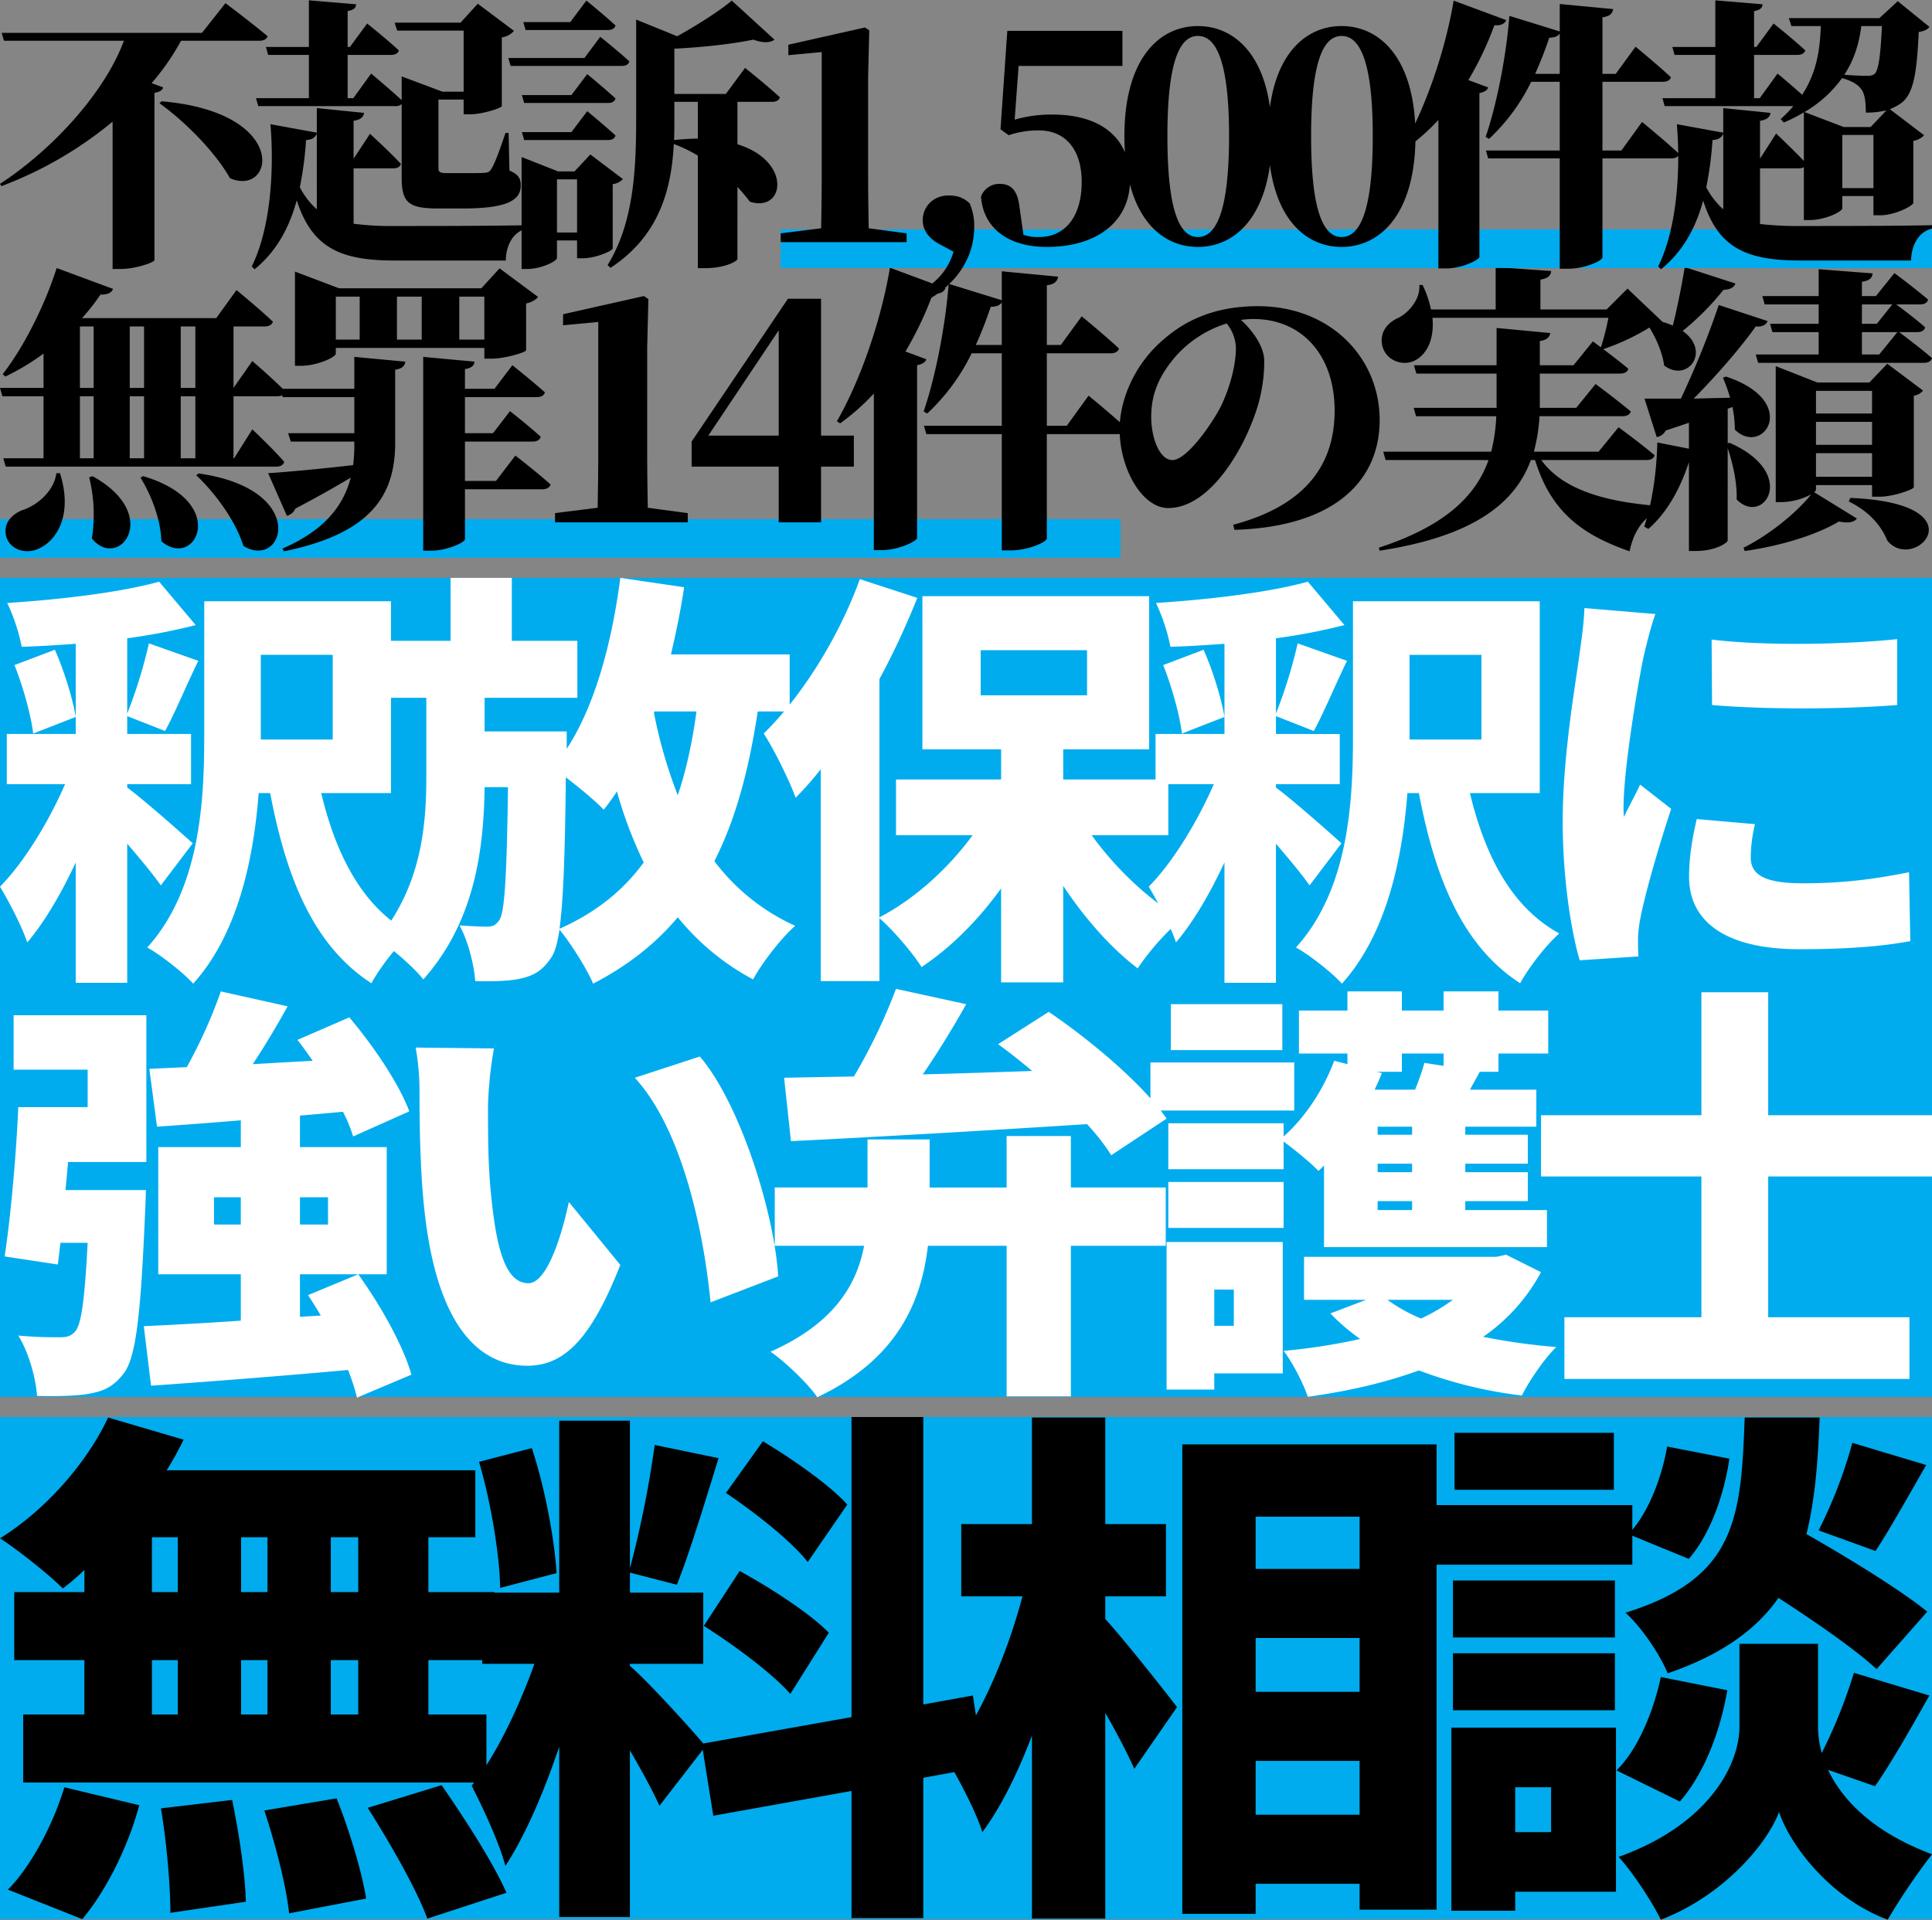
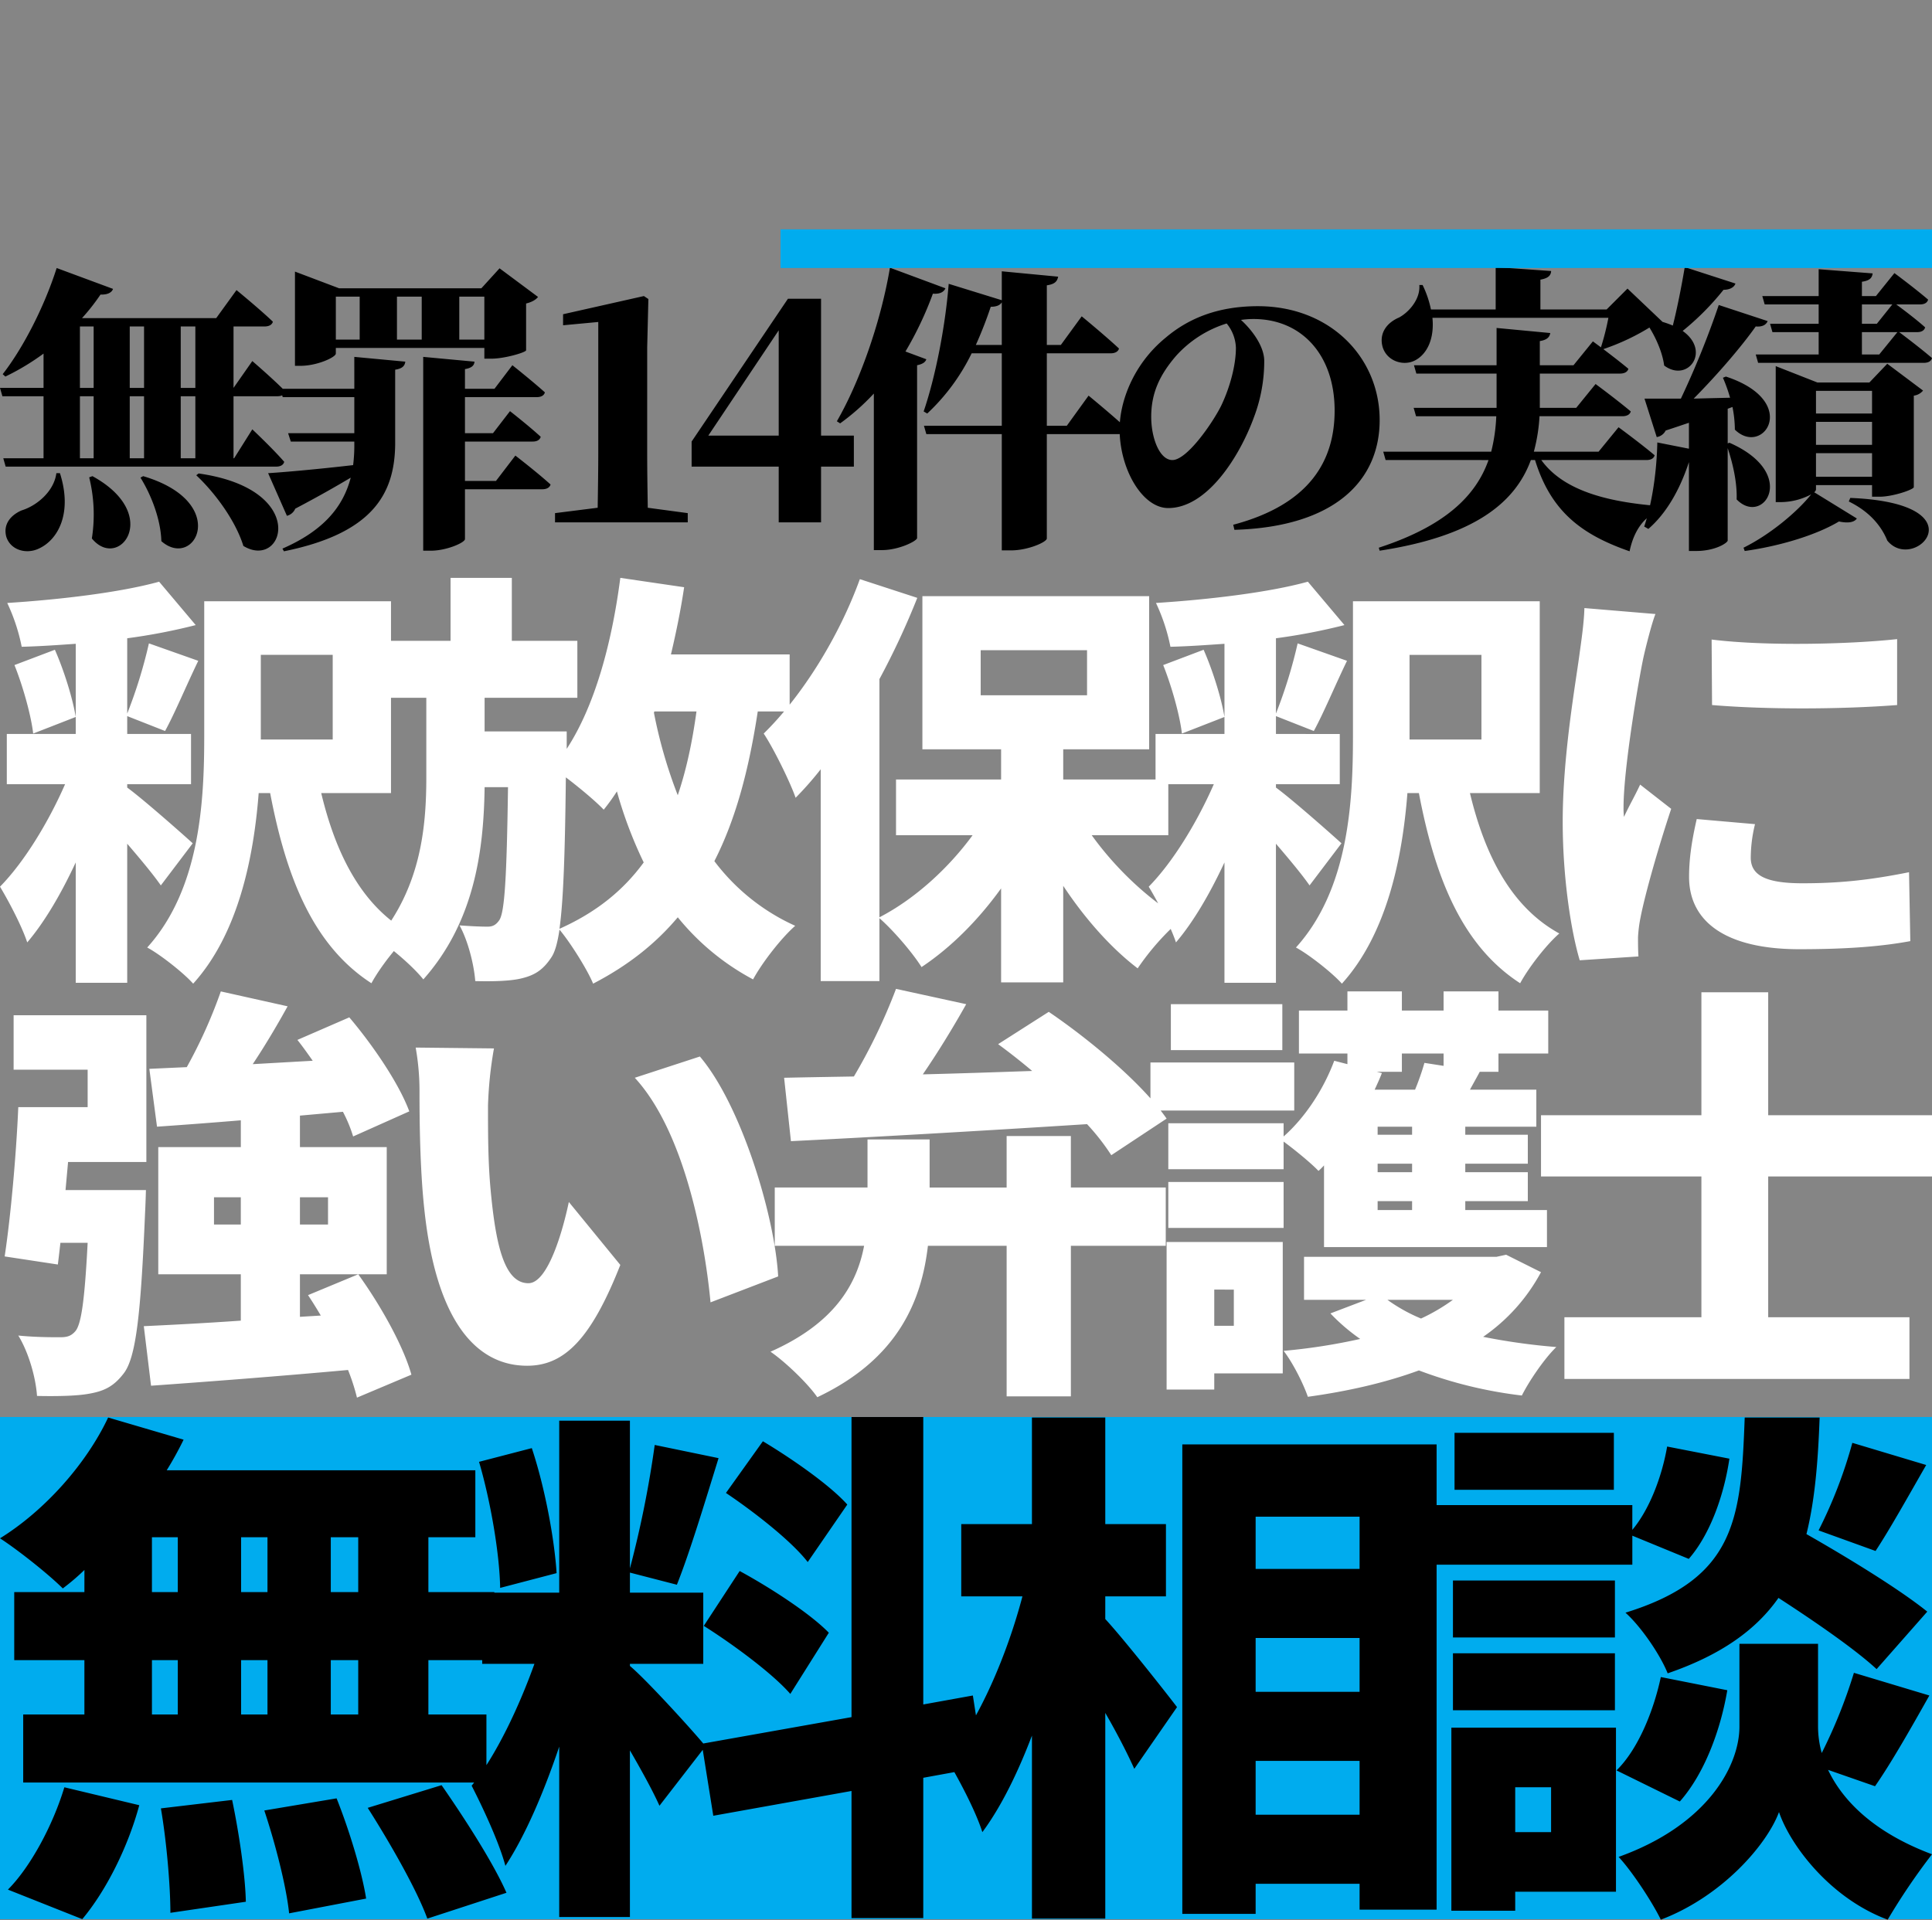
<svg xmlns="http://www.w3.org/2000/svg" width="1000.001" height="994" viewBox="0 0 1000.001 994">
  <rect x="0" y="0" width="1000.001" height="994" fill="#333333" stroke="none" />
  <g transform="translate(-459.999 -99.832)">
    <rect width="1000" height="994" transform="translate(460 99.832)" fill="#fff" opacity="0.4" />
-     <rect width="580" height="20" transform="translate(460 368.576)" fill="#00acee" />
-     <rect width="1000" height="424" transform="translate(460 399)" fill="#00acee" />
    <rect width="1000" height="260" transform="translate(460 833.424)" fill="#00acee" />
    <path d="M-305.29-138.747h-14.2v-28.4h14.2Zm0,63.353h-14.2v-28.127h14.2Zm-106.772-28.127h13.381v28.127h-13.381Zm59.8,0v28.127h-13.654v-28.127Zm-13.654-35.227v-28.4h13.654v28.4Zm-46.15-28.4h13.381v28.4h-13.381Zm-34.954,28.4h-36.319v35.227h36.319v28.127h-31.677v35.227h239.76V-75.394h-30.038v-28.127h34.134v-35.227h-34.134v-28.4h24.3v-34.681H-404.416a178.888,178.888,0,0,0,8.738-15.838l-39.05-11.469c-11.469,24.3-33.042,48.334-55.98,62.534,9.285,6.008,25.123,18.569,32.5,25.942a115.964,115.964,0,0,0,11.2-9.558Zm-1.092,169.306c12.561-15.019,23.758-37.684,29.492-58.984l-38.777-9.285C-463.4-17.775-475.143,3.8-486.612,15.267Zm40.688-57.346c3,17.477,4.915,40.415,4.915,54.069l39.05-5.735c-.273-13.654-3.55-35.773-7.1-52.7Zm53.523,1.092c5.735,17.2,11.469,39.6,12.835,53.25l39.869-7.646c-2.185-13.927-8.738-35.5-15.292-51.884Zm53.523-1.365c11.469,18.023,25.4,42.327,30.857,57.346l40.961-13.381C-235.383,1.34-250.4-21.871-262.144-38.8ZM-52.15-184.078c-9.011-10.1-28.673-23.758-43.692-32.769l-19.115,26.761c15.019,10.1,34.134,25.123,42.327,35.773Zm-74.276,62.807c15.565,9.831,35.773,24.85,44.784,35.227l19.934-31.677c-9.831-10.1-30.584-23.484-46.15-31.95Zm-76.188-27.307c-1.092-17.477-6.008-44.238-12.835-64.719l-27.307,7.1c6.008,20.481,10.65,47.788,10.923,65.265ZM18.577-48.359,12.842-85.224l-25.669,4.642V-229.408H-49.965v155.38L-126.7-60.375c-7.1-8.465-29.765-33.315-37.957-40.142v-1.092H-126.7v-36.865h-37.957v-10.377l24.3,6.281c6.554-16.384,14.473-42.6,21.573-65.538l-33.042-6.827a539.946,539.946,0,0,1-12.835,63.9V-227.5h-36.592v89.022h-39.869v36.865h27.034c-7.919,22.119-19.934,47.788-32.5,63.08,5.735,11.2,14.2,29.219,17.477,41.507,10.377-15.838,19.934-38.23,27.854-61.715v88.2h36.592V-56.825c6.008,10.377,11.742,20.754,15.292,28.673L-126.972-57.1l5.461,34.134L-49.965-35.8V30.013h37.138V-42.625Zm62.807-88.2h31.4v-37.411h-31.4v-55.161H43.426v55.161H6.834v37.411H38.511c-7.919,30.038-22.119,63.626-39.05,84.38,6.008,10.1,14.746,26.488,18.3,37.684,9.558-12.835,18.3-30.584,25.669-49.973V30.286H81.384v-106.5C87.391-65.836,92.853-55.186,96.4-47.267l22.119-31.95c-5.188-6.827-27.307-34.954-37.138-45.6ZM159.21-23.51V-51.363h53.8V-23.51Zm53.8-91.48v27.854h-53.8V-114.99Zm0-62.807v27.034h-53.8V-177.8Zm-91.753-37.411V27.828H159.21V12.263h53.8V25.644h39.869V-215.208Zm358.82,55.161c7.373-11.2,16.658-27.854,26.215-44.511l-38.23-11.469a239.472,239.472,0,0,1-17.477,45.33Zm26.761,31.4c-14.2-11.469-40.961-27.854-62.534-40.142,4.369-17.477,6.008-37.684,6.827-60.35H412.35c-1.912,52.157-4.369,83.288-61.715,101.038,8.192,7.373,18.023,21.846,21.846,31.4,27.854-9.558,45.877-22.665,57.346-39.05,19.388,12.561,39.869,26.761,50.792,36.865ZM344.628-221.216H262.159v29.492h82.469Zm9.558,53.25L383.4-155.951c11.2-12.835,18.3-33.315,21.027-51.884l-32.223-6.281c-2.731,15.838-9.285,32.769-18.023,43.146V-183.8H248.232v30.857H354.185Zm-9.011,23.211H261.34v29.492h83.834ZM261.34-77.578h83.834V-107.07H261.34Zm50.792,39.869V-14.5H293.563V-37.709ZM345.72-68.567h-85.2V26.19h33.042V16.359H345.72Zm23.211-26.215c-3.823,18.023-12.015,37.684-22.938,48.334l32.769,16.111c12.561-14.2,21.027-36.592,24.577-57.619ZM479.8-38.256C487.992-50,498.1-67.748,507.927-85.224l-39.05-11.742a263.505,263.505,0,0,1-16.658,41.507,51.235,51.235,0,0,1-1.911-13.654v-42.873H409.62v42.873c0,19.934-16.111,50.792-62.534,67.449,7.1,7.646,17.477,23.484,21.846,32.5C400.608,18.817,423.82-7.944,430.1-24.875c5.735,16.931,26.215,44.511,56.253,55.707A335.613,335.613,0,0,1,509.292-3.029C478.708-14.5,462.869-31.156,455.5-46.721Z" transform="translate(950.707 1062.832)" />
    <path d="M32.752-20.875C31.517-11.3,22.409-3.895,14.691-1.579,9.133.891,5.12,5.522,6.818,12.005c2.161,6.947,10.343,9.262,16.826,6.175C33.524,13.7,41.242-.036,34.6-20.875Zm16.981,2.161a79.893,79.893,0,0,1,1.389,31.646C65.169,30.066,87.707.582,51.43-19.332Zm26.551.154c5.557,8.953,10.5,21.612,10.806,32.881C104.533,29.6,123.057-5.9,77.673-19.332Zm28.867-1.235c9.88,9.262,20.377,23.618,24.39,36.585,20.994,12.813,34.579-29.33-23.155-37.512ZM44.947-60.7h7.1v32.109h-7.1Zm0-36.122h7.1v31.8h-7.1Zm33.189,0v31.8h-7.41v-31.8Zm26.551,0v31.8H97.123v-31.8ZM78.136-28.594h-7.41V-60.7h7.41Zm26.551,0H97.123V-60.7h7.564Zm20.068,0h-.309V-60.7h22.692c2.161,0,3.7-.772,4.168-2.47-6.175-6.329-17.135-15.746-17.135-15.746l-9.725,13.893v-31.8H140.5c2.161,0,3.859-.772,4.322-2.47-6.947-6.638-18.833-16.363-18.833-16.363l-10.5,14.511H46.027a107.581,107.581,0,0,0,9.571-12.2c3.7.154,5.866-1.081,6.483-2.933L32.906-127.081C26.268-106.241,15-84.938,4.965-72.126l1.389,1.235A124.263,124.263,0,0,0,26.114-82.777v17.752H3.576L4.811-60.7h21.3v32.109H5.274l1.235,4.322H146.521c2.161,0,3.7-.772,4.168-2.47-5.712-6.638-16.517-16.826-16.517-16.826Zm64.989-83.668v22.229H177.4v-22.229Zm32.109,0v22.229H209.041v-22.229Zm32.417,0v22.229H241.3v-22.229ZM177.4-85.71h76.876v5.557h3.7c6.792,0,17.752-3.242,17.907-4.322v-24.236c3.242-.772,5.249-2.161,6.175-3.4l-19.914-14.819-9.416,10.343H179.093l-22.847-8.645v48.78h2.933c8.645,0,18.215-4.477,18.215-6.329Zm9.571,21.149H148.528l1.389,4.322h37.048v18.679H152.7l1.389,4.322h32.881v1.389a81.414,81.414,0,0,1-.617,10.806c-18.679,2.161-36.122,3.7-44,4.168L152.079,1.2a6.341,6.341,0,0,0,4.322-3.7c12.041-6.329,21.457-11.732,28.713-16.054-3.859,14.819-13.739,27.323-35.35,36.74l.772,1.389c45.693-9.262,57.271-29.484,57.579-55.264V-74.441c3.859-.617,4.94-2.007,5.249-4.168l-26.4-2.47Zm73.325,47.7H244.237V-37.238h35.042c2.161,0,3.7-.772,4.168-2.47-6.02-5.557-15.9-13.276-15.9-13.276l-8.8,11.423H244.237V-60.239h37.048c2.316,0,3.859-.772,4.322-2.47-6.329-5.712-16.826-14.048-16.826-14.048l-9.262,12.2H244.237V-74.75c3.7-.617,4.785-2.007,4.94-3.859l-26.551-2.47V19.261h4.014c8.027,0,17.6-4.168,17.6-6.02v-25.78h39.981c2.161,0,3.859-.772,4.322-2.47-6.792-6.175-18.215-14.974-18.215-14.974ZM338.865-2.969c-.154-9.725-.309-19.6-.309-29.021V-85.864l.617-25.162-2.316-1.544-41.834,9.416v5.712l18.215-1.7v67.15c0,9.416-.154,19.3-.309,29.021L290.856-.19V4.6H359.55V-.19ZM370.2-40.326l36.431-54.492v54.492Zm75.332,0H428.553v-70.855H411.418L361.557-37.238v12.967h45.076V4.6h21.92V-24.271h16.981Zm26.706-43.532a179.535,179.535,0,0,0,14.2-29.948c3.7.309,5.712-.926,6.483-2.779l-28.713-10.651c-4.94,29.33-16.209,60.049-27.478,79.5l1.7,1.081a117.835,117.835,0,0,0,17.444-15.437V18.952h4.168c8.8,0,17.907-4.631,18.216-6.175V-76.757c3.087-.617,4.322-1.7,4.785-3.087Zm36.431-3.4a210.669,210.669,0,0,0,7.718-19.759c2.933,0,4.785-.772,5.712-2.316v22.075ZM555.753-45.42H545.41V-82.931h33.035c2.161,0,3.859-.772,4.322-2.47-7.1-6.638-19.3-16.672-19.3-16.672L552.665-87.254H545.41v-30.874c4.477-.617,5.4-2.316,5.866-4.477L522.1-125.383v14.974l-27.478-8.49c-1.852,23.155-7.1,48.935-12.967,66.07l1.852,1.081a106.324,106.324,0,0,0,23-31.182H522.1V-45.42H481.81l1.235,4.322H522.1v60.2h4.785c8.8,0,18.524-4.322,18.524-6.175V-41.1h37.357c2.316,0,4.014-.772,4.477-2.47-7.41-6.947-20.222-17.444-20.222-17.444ZM643.28-85.71c0,8.645-2.933,20.068-7.564,29.793-4.168,8.49-17.6,28.249-25.316,28.249-6.638,0-10.96-11.423-10.96-22.383,0-12.2,4.322-21.612,12.813-31.491a58.664,58.664,0,0,1,26.243-16.826A20.89,20.89,0,0,1,643.28-85.71Zm-.772,94.165c52.485-1.544,75.178-25.934,75.178-56.808,0-32.417-25.625-58.969-62.982-58.969-20.068,0-35.5,5.866-47.854,16.363-16.981,13.893-23.773,33.5-23.773,47.237,0,20.685,11.732,40.908,25.162,40.908,20.377,0,37.2-27.169,44.458-47.237a81.905,81.905,0,0,0,5.248-28.867c0-8.027-6.792-16.517-12.041-21.3a45.792,45.792,0,0,1,6.484-.463c24.853,0,41.988,18.524,41.988,47.391,0,26.088-12.967,48.626-52.485,59.123ZM855.691-27.668c2.316,0,3.859-.772,4.322-2.47-7.1-6.02-18.679-14.511-18.679-14.511L830.992-31.99h-33.5a89.475,89.475,0,0,0,2.933-18.37h42.914c2.161,0,3.859-.772,4.322-2.47-6.947-5.866-18.215-14.2-18.215-14.2L819.414-54.682H800.581V-72.434h41.525c2.161,0,3.859-.772,4.322-2.47-3.859-3.242-9.108-7.255-12.967-10.188a117.048,117.048,0,0,0,25.008-11.886c3.4-.154,4.785-.617,6.02-1.852l-18.524-17.6L835.16-105.624H800.89v-15.437c4.322-.772,5.4-2.316,5.557-4.477l-28.713-2.007v21.92h-33.5a53.511,53.511,0,0,0-4.322-12.658h-1.7c.617,7.41-5.557,14.2-10.5,16.826-6.175,2.624-10.5,8.027-8.49,15.283,2.316,7.564,11.269,10.188,17.289,6.638,5.712-3.242,9.571-10.96,8.49-21.766h91.077a129.8,129.8,0,0,1-3.859,15.282l-4.168-3.087L818.025-76.757H800.581v-12.5c3.859-.617,5.094-2.161,5.4-4.168L778.2-96.053v19.3h-42.76l1.235,4.322H778.2v17.752H735.283l1.235,4.322h41.525a89.344,89.344,0,0,1-2.624,18.37H719.538l1.235,4.322H774.03C767.546-9.3,751.8,6.448,717.222,17.717l.463,1.544C766.929,11.7,787.923-5.747,795.95-27.668h2.161c8.336,27.015,24.545,38.747,48.935,47.237C849.362,8.455,854.919.891,863.718-1.888V-3.74c-24.7-1.852-50.015-6.792-62.365-23.927ZM875.6-127.544c-1.7,10.188-4.014,21.766-6.175,30.256a49.59,49.59,0,0,0-13.276-3.55l-1.389.772c4.477,6.02,9.108,15.282,10.188,23.464,12.2,9.108,24.39-7.41,9.571-17.907a138.124,138.124,0,0,0,21.149-21.3c3.4,0,5.557-1.389,6.175-3.242Zm22.229,91.232V-54.219l2.47-.926a60.579,60.579,0,0,1,1.235,11.732c14.665,14.356,34.27-14.665-4.631-27.478l-1.544.617a80.657,80.657,0,0,1,3.7,10.343c-6.483.154-12.967.309-18.833.463,12.35-12.5,24.7-26.86,32.109-37.357,3.551.309,5.4-.926,6.175-2.779L893.2-107.939a456.12,456.12,0,0,1-19.6,48.472H854.765l6.329,19.914a6.23,6.23,0,0,0,4.631-3.4c4.322-1.389,8.336-2.779,12.041-4.014v13.43L861.4-36.775c-.309,15.437-2.779,31.8-6.792,43.532l2.161,1.235c9.262-8.027,16.209-20.068,20.994-34.579v46h3.7c10.188,0,16.363-4.322,16.363-5.4V-33.842c2.624,7.873,4.94,17.752,4.631,26.551,13.739,14.2,32.417-13.43-3.7-29.33Zm74.714-27.169v11.732H943.527V-63.481ZM943.527-35.54V-47.427h29.021V-35.54Zm0,16.517v-12.2h29.021v12.2Zm0,4.322h29.021v6.02h3.859c6.947,0,17.6-3.7,17.752-4.94V-61.011a7.384,7.384,0,0,0,4.785-2.624L980.421-77.529,971.159-67.8H944.3l-21.612-8.49V-5.9h3.087a34,34,0,0,0,15.283-4.014c-7.255,9.108-21.3,20.84-35.042,27.632l.617,1.7c18.833-2.624,37.512-8.49,48.781-15.282,5.094,1.081,8.027.309,9.262-1.544L942.6-11a2.161,2.161,0,0,0,.926-1.389Zm16.981,8.49C972.239-.5,977.8,7.529,980.421,14.012c14.047,17.289,48.935-19.3-19.142-22.075Zm6.792-76.1V-93.892h18.37l-9.416,11.578Zm0-25.934h15.746l-8.027,10.034H967.3Zm28.558,14.356c2.161,0,3.7-.772,4.168-2.47-4.785-4.322-12.041-9.725-14.974-11.886H997.4c2.161,0,3.7-.772,4.168-2.47-6.638-5.712-17.444-13.739-17.444-13.739l-9.571,11.886H967.3v-7.41c4.322-.617,5.249-2.161,5.557-4.322l-27.941-2.161v13.893H915.74l1.235,4.322h27.941v10.034H919.754l1.235,4.322h23.927v11.578H912.344l1.235,4.322h85.675c2.315,0,3.859-.772,4.322-2.47-5.712-4.94-14.511-11.578-16.981-13.43Z" transform="translate(456.424 365.67)" />
    <rect width="596" height="20" transform="translate(864 218.576)" fill="#00acee" />
-     <path d="M86.2-70.681c13.177,9.517,28.7,25.037,36.457,38.8C145.5-21.925,154.137-66,87.227-71.706Zm21.962-36.457H4.5l1.171,4.1H67.754c-9.37,25.476-35.286,55.2-64.129,74.085l.732,1.171A200.242,200.242,0,0,0,61.9-61.164V15.117H66c7.76,0,17.277-3.367,17.57-4.539V-76.1c2.928-.439,4.1-1.464,4.539-2.782l-6-2.2a125.756,125.756,0,0,0,15.227-21.962h40.41c2.2,0,3.953-.732,4.392-2.343-8.2-6.881-21.816-17.13-21.816-17.13Zm27.965,33.821,1.171,4.1h70.864a4.647,4.647,0,0,0,3.367-1.025v37.921c0,12.738,3.221,16.105,18.594,16.105h13.324c22.548,0,29.722-4.246,29.722-11.859,0-3.514-1.025-5.71-5.857-7.76l-.439-19.473h-1.611c-3.075,9.078-5.564,15.959-7.321,18.594-.878,1.611-1.757,1.9-3.66,2.05-1.611.146-4.978.146-8.492.146H234.957c-3.66,0-4.392-.586-4.392-2.635V-72.584H243.6v7.613h3.368c6.3,0,16.252-3.221,16.4-4.246v-35.578a10.157,10.157,0,0,0,6.3-3.367l-18.741-14.056-8.931,9.81H207.871l1.318,4.1H243.6v31.625H232.615L211.531-84.59v12.3c-6.149-5.71-15.813-13.763-15.813-13.763l-9.224,12.738h-2.928v-22.4h22.4c2.05,0,3.66-.732,4.1-2.343-6.149-5.71-16.4-13.909-16.4-13.909l-8.931,12.152h-1.171v-18.594c3.368-.586,4.246-1.757,4.392-3.514l-24.451-2.05v24.158H141.253l1.171,4.1h21.083v22.4Zm31.479,57.54a39.959,39.959,0,0,1-8.785-11.42,180.711,180.711,0,0,0,3.221-24.451c3.221-.146,4.832-1.464,5.564-3.367Zm19.034-21.23h20.5c2.05,0,3.66-.732,3.953-2.343-5.71-6.149-15.959-15.52-15.959-15.52l-8.492,12.884V-61.6c3.953-.586,5.124-2.2,5.417-4.1l-24.451-2.489v12.738L143.6-59.846c1.9,22.548.439,53.148-9.663,73.646l1.464,1.464c11.713-9.517,18.155-22.255,21.816-35.725,7.906,24.744,22.84,31.186,50.512,31.186h57.687c.146-7.613,3.514-14.788,10.835-16.545V-7.577c-15.666.439-53.294.439-68.375.439a150.3,150.3,0,0,1-21.23-1.171Zm131.625-71.6c2.05,0,3.514-.732,3.953-2.343-5.71-5.271-15.081-12.884-15.081-12.884L298.793-112.7h-24.3l1.171,4.1ZM306.114-94.107H266.729l1.171,4.1h57.54c2.05,0,3.514-.732,3.953-2.343-5.71-5.271-15.081-12.738-15.081-12.738Zm-6.735,19.18H273.757l1.171,4.1h43.338c2.05,0,3.514-.732,3.953-2.343-5.564-5.124-14.641-12.592-14.641-12.592Zm0,19.18H273.757l1.171,4.1h43.338c2.05,0,3.514-.732,3.953-2.343-5.564-5.124-14.641-12.592-14.641-12.592ZM291.912-3.77V-31.3h10.4V-3.77Zm28.843-25.037a8.411,8.411,0,0,0,5.271-2.635L309.189-44.18l-8.2,8.785H292.5L273.61-42.862v57.98h2.635c7.76,0,15.666-4.1,15.666-5.71V.33h10.4V9.554h3.221c6.3,0,15.227-3.807,15.227-5.124Zm44.07-23.572c-3.807,0-7.906.293-12.3.732.146-4.1.146-8.053.146-12.006v-7.76h12.152Zm38.36-19.034c2.05,0,3.66-.732,4.1-2.343C400.7-79.9,389.277-88.982,389.277-88.982l-9.956,13.47H352.673V-98.938c14.934-.732,30.454-2.489,40.849-4.685,5.271,1.9,8.931,1.611,10.981,0l-22.108-20.2c-6.3,5.271-17.423,12.445-28.258,18.448l-21.23-8.638v49.78c0,26.5-.878,54.758-14.788,77.306l1.464,1.464c25.769-16.837,31.625-41.581,32.8-64.129a75.01,75.01,0,0,1,12.445,6V14.678h3.807c10.542,0,16.545-3.66,16.691-4.685V-27.342a89.513,89.513,0,0,1,6.442,7.613c17.862,5.857,22.108-20.937-6.442-29.722V-71.413ZM453.259-5.966c-.146-9.224-.293-18.594-.293-27.526v-51.1l.586-23.865-2.2-1.464-39.678,8.931v5.417l17.277-1.611v63.69c0,8.931-.146,18.3-.293,27.526L407.725-3.331V1.208h65.154V-3.331ZM497.183,6.186c-3.221,10.688-10.1,17.277-22.108,23.719l1.757,4.246c14.788-5.124,31.04-19.619,31.04-40.7a29.235,29.235,0,0,0-2.343-12.3c-3.367-3.221-6.881-4.1-10.981-4.1-7.613,0-13.324,5.564-13.324,12.884,0,4.246,2.343,8.931,8.638,12.3Zm33.675-96.193h53.734v-18.155H525l-3.514,50.952,4.246,3.075A46.826,46.826,0,0,1,541.4-56.625c13.47,0,22.108,9.663,22.108,26.647,0,18.448-8.931,28.551-22.108,28.551A21.755,21.755,0,0,1,533.347-2.6L531.3-17.094c-1.025-8.638-4.392-11.859-10.4-11.859a10.083,10.083,0,0,0-9.517,6.589C512.556-6.405,525,3.7,545.5,3.7c24.89,0,43.045-12.3,43.045-34.846,0-21.669-15.227-33.675-39.971-33.675a67.176,67.176,0,0,0-19.766,2.635ZM607.871-53.7c0-41,7.174-51.83,15.813-51.83s16.105,10.981,16.105,51.83c0,41.142-7.467,52.269-16.105,52.269S607.871-12.408,607.871-53.7Zm15.813-56.955c-20.351,0-38.067,17.277-38.067,56.955,0,39.971,17.716,57.394,38.067,57.394,20.2,0,38.214-17.423,38.214-57.394C661.9-93.375,643.889-110.651,623.684-110.651ZM682.249-53.7c0-41,7.174-51.83,15.813-51.83s16.105,10.981,16.105,51.83c0,41.142-7.467,52.269-16.105,52.269S682.249-12.408,682.249-53.7Zm15.813-56.955c-20.351,0-38.067,17.277-38.067,56.955,0,39.971,17.716,57.394,38.067,57.394,20.205,0,38.214-17.423,38.214-57.394C736.275-93.375,718.266-110.651,698.061-110.651Zm65.593,27.965a170.29,170.29,0,0,0,13.47-28.4c3.514.293,5.417-.878,6.149-2.635l-27.233-10.1c-4.685,27.818-15.373,56.955-26.061,75.4l1.61,1.025a111.759,111.759,0,0,0,16.545-14.641V14.824h3.953c8.346,0,16.984-4.392,17.277-5.857V-75.952c2.928-.586,4.1-1.611,4.539-2.928Zm34.553-3.221a199.787,199.787,0,0,0,7.321-18.741c2.782,0,4.539-.732,5.417-2.2v20.937ZM842.864-46.23h-9.81V-81.808h31.332c2.05,0,3.66-.732,4.1-2.343-6.735-6.3-18.3-15.813-18.3-15.813L839.935-85.908h-6.881V-115.19c4.246-.586,5.125-2.2,5.564-4.246l-27.672-2.635v14.2l-26.062-8.053c-1.757,21.962-6.735,46.413-12.3,62.665l1.757,1.025a100.844,100.844,0,0,0,21.815-29.575h14.788V-46.23H772.732l1.171,4.1h37.042v57.1h4.539c8.346,0,17.57-4.1,17.57-5.857V-42.13h35.432c2.2,0,3.807-.732,4.246-2.343-7.028-6.589-19.18-16.545-19.18-16.545Zm52.709,30.454a39.958,39.958,0,0,1-8.785-11.42,180.706,180.706,0,0,0,3.221-24.451c3.221-.146,4.832-1.464,5.564-3.367Zm76.281-42.606H957.944l-20.351-7.76a62.281,62.281,0,0,0,19.473-17.57c4.685,1.318,7.906,3.075,9.81,5.564,2.05,2.489,2.489,7.028,2.489,12.3a44.071,44.071,0,0,0,10.688-1.171Zm5.857-52.269c-.732,15.227-1.757,22.987-3.807,24.744-.878.732-1.9,1.025-3.807,1.025-2.2,0-7.614-.146-11.859-.586,5.417-8.2,7.76-16.837,8.785-25.183Zm-20.5,83.895V-54.282h16.105v27.526ZM914.606-37.006h19.912a5.235,5.235,0,0,0,2.782-.586v27.379h2.782c8.346,0,17.13-4.392,17.13-6.149v-6.3h16.105V-12.7h3.66c7.321,0,16.837-4.832,16.984-6.442V-51.208a9.717,9.717,0,0,0,5.564-2.928l-17.716-13.47a28.136,28.136,0,0,0,5.125-2.635c6.735-4.392,8.785-14.056,9.81-37.335,2.928-.439,4.539-1.318,5.564-2.635l-16.4-13.324-9.517,8.785H929.54l1.318,4.1h15.227c-.439,11.127-1.757,23.426-9.663,35.578-5.857-5.271-12.738-10.981-12.738-10.981l-9.224,12.738h-2.928v-22.4h22.4c2.05,0,3.66-.732,4.1-2.343-6.149-5.71-16.4-13.909-16.4-13.909L912.7-99.817h-1.171v-18.594c3.367-.586,4.246-1.757,4.392-3.514l-24.451-2.05v24.158H869.218l1.171,4.1h21.083v22.4H864.093l1.171,4.1h66.618a70.685,70.685,0,0,1-6.589,6.735l1.611,1.757A76.48,76.48,0,0,0,937.3-66v25.183c-5.71-6-14.348-14.2-14.348-14.2l-8.346,13.031V-61.6c3.953-.586,5.124-2.2,5.417-4.1l-24.451-2.489v12.738L871.56-59.846C873.464-37.3,872-6.7,861.9,13.8l1.464,1.464c11.713-9.517,18.155-22.108,21.815-35.578,7.76,24.744,22.694,31.04,50.22,31.04H992.79c.146-7.613,3.66-14.788,10.835-16.545V-7.577c-15.666.439-53,.439-67.936.439a176.385,176.385,0,0,1-21.083-1.025Z" transform="translate(456.375 223.975)" />
    <path d="M12.023-139.752c4.4,11.011,8.588,25.985,9.689,35.455l22.022-8.588c-1.542-9.469-5.946-23.783-10.791-34.794Zm92.27,92.27C99.229-52.106,78.308-70.6,70.38-76.33v-1.762h33.032v-25.985H70.38v-9.249l19.6,7.708c5.065-9.249,10.791-23.123,17.177-36.336l-25.545-9.029A248.459,248.459,0,0,1,70.38-114.647v-38.978a307.21,307.21,0,0,0,35.455-6.827L86.9-182.914c-19.819,5.505-50.87,9.249-78.617,11.011a97.824,97.824,0,0,1,7.487,22.682c9.029-.22,18.5-.881,27.967-1.542v46.686H8.059v25.985h30.17C29.861-58.933,17.309-38.012,4.536-25.019,9.161-17.312,15.767-4.76,18.63,3.829c9.029-10.57,17.617-25.325,25.1-41.4V24.749H70.38V-47.261c6.606,7.708,13.433,15.856,17.4,21.581Zm35.234-55.274v-42.281h37.216v43.823H139.528Zm67.386,29.289v-99.317H110.24v70.029c0,33.693-2.2,79.057-29.509,109.227,6.606,3.523,18.939,13.213,23.783,18.718,23.123-25.545,31.271-64.523,33.913-98.657h5.946c8.368,44.043,22.462,79.057,52.411,98.436,4.4-8.148,13.653-20.04,20.26-25.765C192.16-14.449,178.506-41.315,170.8-73.467ZM294.12-3.218c1.982-14.094,2.863-38.318,3.3-78.4,7.267,5.505,15.635,12.552,19.6,16.736a104.207,104.207,0,0,0,6.827-9.469,219.657,219.657,0,0,0,13.874,36.776C326.932-22.817,312.838-11.586,294.12-3.218Zm70.909-112.53c-2.2,16.076-5.285,30.39-9.689,43.382a247.646,247.646,0,0,1-12.332-42.722l.22-.661Zm48.227,0v-29.509h-61.44c2.643-11.231,5.065-22.9,6.827-34.794L325.61-184.9c-4.4,33.913-13.213,66.285-27.747,88.527V-105.4h-42.5v-17.4h48.007V-152.3H269.455V-184.9H237.744V-152.3H206.033V-122.8h19.159v41.18c0,26.646-3.083,56.816-25.1,83.682,7.708,5.285,18.058,14.094,23.563,20.92,25.985-29.289,31.271-65.4,31.711-99.537h12.112c-.661,47.126-1.762,64.3-4.4,68.707-1.762,2.643-3.523,3.523-6.166,3.523-3.523,0-8.588-.22-14.534-.661,4.4,7.928,7.487,20.26,8.148,28.848,9.249.22,17.837,0,23.563-1.321,6.606-1.542,11.231-3.964,15.856-11.011,1.762-2.643,3.083-7.047,4.184-14.314,5.726,6.827,14.534,20.92,17.4,27.967,17.837-9.249,32.151-20.48,43.823-34.354a126.572,126.572,0,0,0,38.978,32.151c4.625-8.588,14.534-21.361,21.8-27.747a107.891,107.891,0,0,1-41.841-33.473c11.011-21.581,17.837-47.126,22.462-77.516Zm98.877-31.711h55.054v23.343H512.133Zm97.115,95.794V-80.514H554.855V-96.149h44.484v-79.278H481.964v79.278H522.7v15.635H468.31v28.848h39.639C495.4-34.489,478-18.633,459.722-9.164V-132.485a399.8,399.8,0,0,0,19.6-42.061l-29.729-9.689c-11.011,30.39-30.17,60.78-49.769,79.938,5.285,7.928,13.874,25.545,16.516,33.253A172.448,172.448,0,0,0,429.332-85.8V23.868h30.39V-8.723c7.047,6.166,16.957,17.617,21.8,25.325,15.195-10.13,29.289-24.224,41.18-40.74V24.529h32.151V-25.46C566.086-8.5,579.519,6.692,593.393,17.262A131.861,131.861,0,0,1,616.075-8.283c-17.177-10.13-34.133-26.206-46.466-43.382Zm-2.643-88.086c4.4,11.011,8.588,25.985,9.689,35.455l22.022-8.588c-1.542-9.469-5.946-23.783-10.791-34.794Zm92.27,92.27C693.811-52.106,672.89-70.6,664.963-76.33v-1.762H698v-25.985H664.963v-9.249l19.6,7.708c5.065-9.249,10.791-23.123,17.177-36.336l-25.545-9.029a248.452,248.452,0,0,1-11.231,36.336v-38.978a307.207,307.207,0,0,0,35.455-6.827l-18.939-22.462c-19.819,5.505-50.87,9.249-78.617,11.011a97.825,97.825,0,0,1,7.487,22.682c9.029-.22,18.5-.881,27.967-1.542v46.686H602.642v25.985h30.169c-8.368,19.159-20.92,40.079-33.693,53.072,4.625,7.708,11.231,20.26,14.094,28.848,9.029-10.57,17.617-25.325,25.1-41.4V24.749h26.646V-47.261c6.606,7.708,13.433,15.856,17.4,21.581Zm35.234-55.274v-42.281h37.216v43.823H734.11ZM801.5-73.467v-99.317H704.822v70.029c0,33.693-2.2,79.057-29.509,109.227,6.607,3.523,18.939,13.213,23.783,18.718,23.123-25.545,31.271-64.523,33.913-98.657h5.946c8.368,44.043,22.462,79.057,52.411,98.436,4.4-8.148,13.653-20.04,20.26-25.765-24.884-13.653-38.538-40.52-46.245-72.671Zm88.967-79.5.22,33.913c29.068,2.422,67.166,2.2,95.794,0v-34.133C962.034-150.542,918.871-149.441,890.464-152.965Zm-7.708,92.931c-2.422,10.57-3.964,20.04-3.964,29.949,0,23.123,18.939,37.437,57.036,37.437,25.765,0,43.162-1.542,57.476-4.184l-.661-35.675c-19.819,3.964-35.455,5.726-55.054,5.726-17.837,0-26.866-3.523-26.866-13.213a73.725,73.725,0,0,1,2.2-17.4ZM824.619-169.261c-.22,8.148-1.762,18.058-2.643,24.664-2.2,16.076-8.588,52.411-8.588,85.884,0,29.509,4.4,57.036,8.809,71.79l30.39-1.982c-.22-3.523-.22-7.487-.22-9.91a69.94,69.94,0,0,1,1.321-10.35C856.11-21.5,862.937-45.5,869.543-65.319L853.467-77.871c-2.863,6.166-5.505,10.57-8.368,16.736a40.7,40.7,0,0,1-.22-5.065c0-20.26,7.928-66.505,10.35-77.736.881-3.964,4.184-17.4,6.166-22.242Zm-786.17,301.3,1.321-14.534H80.29V41.535H11.583V69.722H49.9V89.1h-35.9c-1.1,25.325-3.964,56.816-7.047,77.3l27.527,4.184q.661-5.285,1.321-11.231H49.9c-1.542,29.729-3.3,42.722-6.606,46.025-2.2,2.422-4.4,2.863-7.708,2.863-4.4,0-12.773,0-21.581-.881,5.285,8.588,9.029,21.581,9.689,31.271,10.57.22,20.48,0,26.646-1.1,7.708-1.321,12.773-3.523,18.058-10.35,6.606-8.148,9.029-31.271,11.231-83.462.22-3.744.44-11.671.44-11.671ZM115.3,149.881V135.787h13.874v14.094Zm59.018-14.094v14.094H159.788V135.787Zm43.162,91.83c-4.184-14.975-16.076-36.115-27.527-51.971l-25.985,10.791q3.3,4.955,6.606,10.57l-10.791.661V175.646h44.924V109.8H159.788v-16.3l22.242-1.982a71.838,71.838,0,0,1,5.285,12.772L216.383,91.3c-5.285-14.314-18.718-34.133-31.05-48.668L158.467,54.307c2.643,3.3,5.285,7.047,7.928,10.791l-31.05,1.762c6.166-9.249,12.332-19.6,18.058-29.949L118.828,29.2a253.541,253.541,0,0,1-17.617,39.2l-19.379.881L85.8,99.231c12.773-.881,27.527-1.982,43.382-3.3V109.8H86.456v65.844h42.722v24c-18.718,1.321-36.115,2.2-50.209,2.863l3.744,30.83c27.967-1.982,65.624-4.845,101.96-8.148a105.971,105.971,0,0,1,4.625,14.314ZM260.206,58.711l-40.52-.44a129.168,129.168,0,0,1,1.982,23.563c0,13.874.22,38.758,2.422,59.458,6.166,59.678,27.527,81.7,53.292,81.7,19.159,0,33.032-13.653,48.227-52.191l-26.646-32.592c-3.083,14.754-10.791,42.061-20.921,42.061-12.552,0-16.957-20.04-19.6-48.668-1.321-14.534-1.321-28.848-1.321-43.162A203.464,203.464,0,0,1,260.206,58.711ZM366.791,62.9,333.1,73.906c25.545,27.747,36.115,83.462,39.2,116.274l35.014-13.433C405.549,145.256,388.152,88,366.791,62.9Zm47.126,43.823c40.52-1.982,98.216-5.285,153.27-8.809a115.749,115.749,0,0,1,12.552,16.076l28.628-18.939c-12.332-17.837-38.978-40.3-61-55.274L521.162,56.509c5.726,4.184,11.892,9.029,17.617,13.874-19.159.661-38.538,1.321-56.6,1.762,7.708-11.231,15.415-23.783,22.462-36.336L468.31,27.881a292.48,292.48,0,0,1-21.8,45.364c-13.433.22-25.545.44-36.115.661Zm144.9-2.643H525.566v26.646H485.707V105.838H453.556v24.884H405.549v30.17h46.245c-3.744,19.819-15.195,40.079-48.447,54.834,7.708,5.285,19.379,16.516,24.224,23.563,41.841-19.819,53.953-49.989,57.256-78.4h40.74v77.956h33.253V160.891h49.108v-30.17H558.819ZM751.728,61.354V67.74l-9.91-1.541a132.684,132.684,0,0,1-4.845,13.874H716.053c1.321-2.863,2.643-5.726,3.744-8.588l-2.643-.661h12.993V61.354Zm-16.3,42.061H717.594V99.231h17.837Zm0,19.379H717.594v-4.4h17.837Zm0,19.6H717.594v-4.625h17.837ZM701.959,66.859,695.132,65.1c-5.505,14.754-14.975,29.289-26.206,39.2V97.469H609.248v23.783h59.678V106.939c5.726,4.184,14.314,11.231,18.058,15.195a35.09,35.09,0,0,0,2.863-2.863v42.281H805.24V142.393H762.959v-4.625H795.33V122.794H762.959v-4.4H795.33V103.415H762.959V99.231h36.776V80.072H765.381c1.542-2.863,3.3-5.946,5.065-9.249h9.69V61.354H805.9V39.112H780.135V29.2H751.728v9.91H730.147V29.2H701.959v9.91h-25.1V61.354h25.1Zm-92.711,84.783h59.678V127.859H609.248ZM668.266,35.809h-57.7V59.592h57.7Zm6.166,30.17H600V90.863h74.433Zm-31.271,117.6v18.718h-10.13V183.574Zm25.325-24.664H608.367v76.415h24.664v-8.368h35.455Zm88.086,29.949a98.828,98.828,0,0,1-16.516,9.689,85.794,85.794,0,0,1-17.4-9.689ZM784.1,165.516l-5.065,1.1H679.5v22.242h32.151l-18.5,7.047a99.432,99.432,0,0,0,15.415,13.213,304.912,304.912,0,0,1-39.639,6.166c4.625,5.946,10.13,16.736,12.552,23.783,20.7-2.863,40.079-7.267,57.476-13.653a224.86,224.86,0,0,0,53.292,12.993c3.744-7.487,11.671-19.159,17.837-25.1a327.059,327.059,0,0,1-37.877-5.285,95.143,95.143,0,0,0,29.949-33.473ZM1004.535,125V93.285H919.752V29.643H885.178V93.285H802.157V125h83.021v72.891H814.269v31.931H992.864V197.888H919.752V125Z" transform="translate(455.465 583.896)" fill="#fff" />
  </g>
</svg>